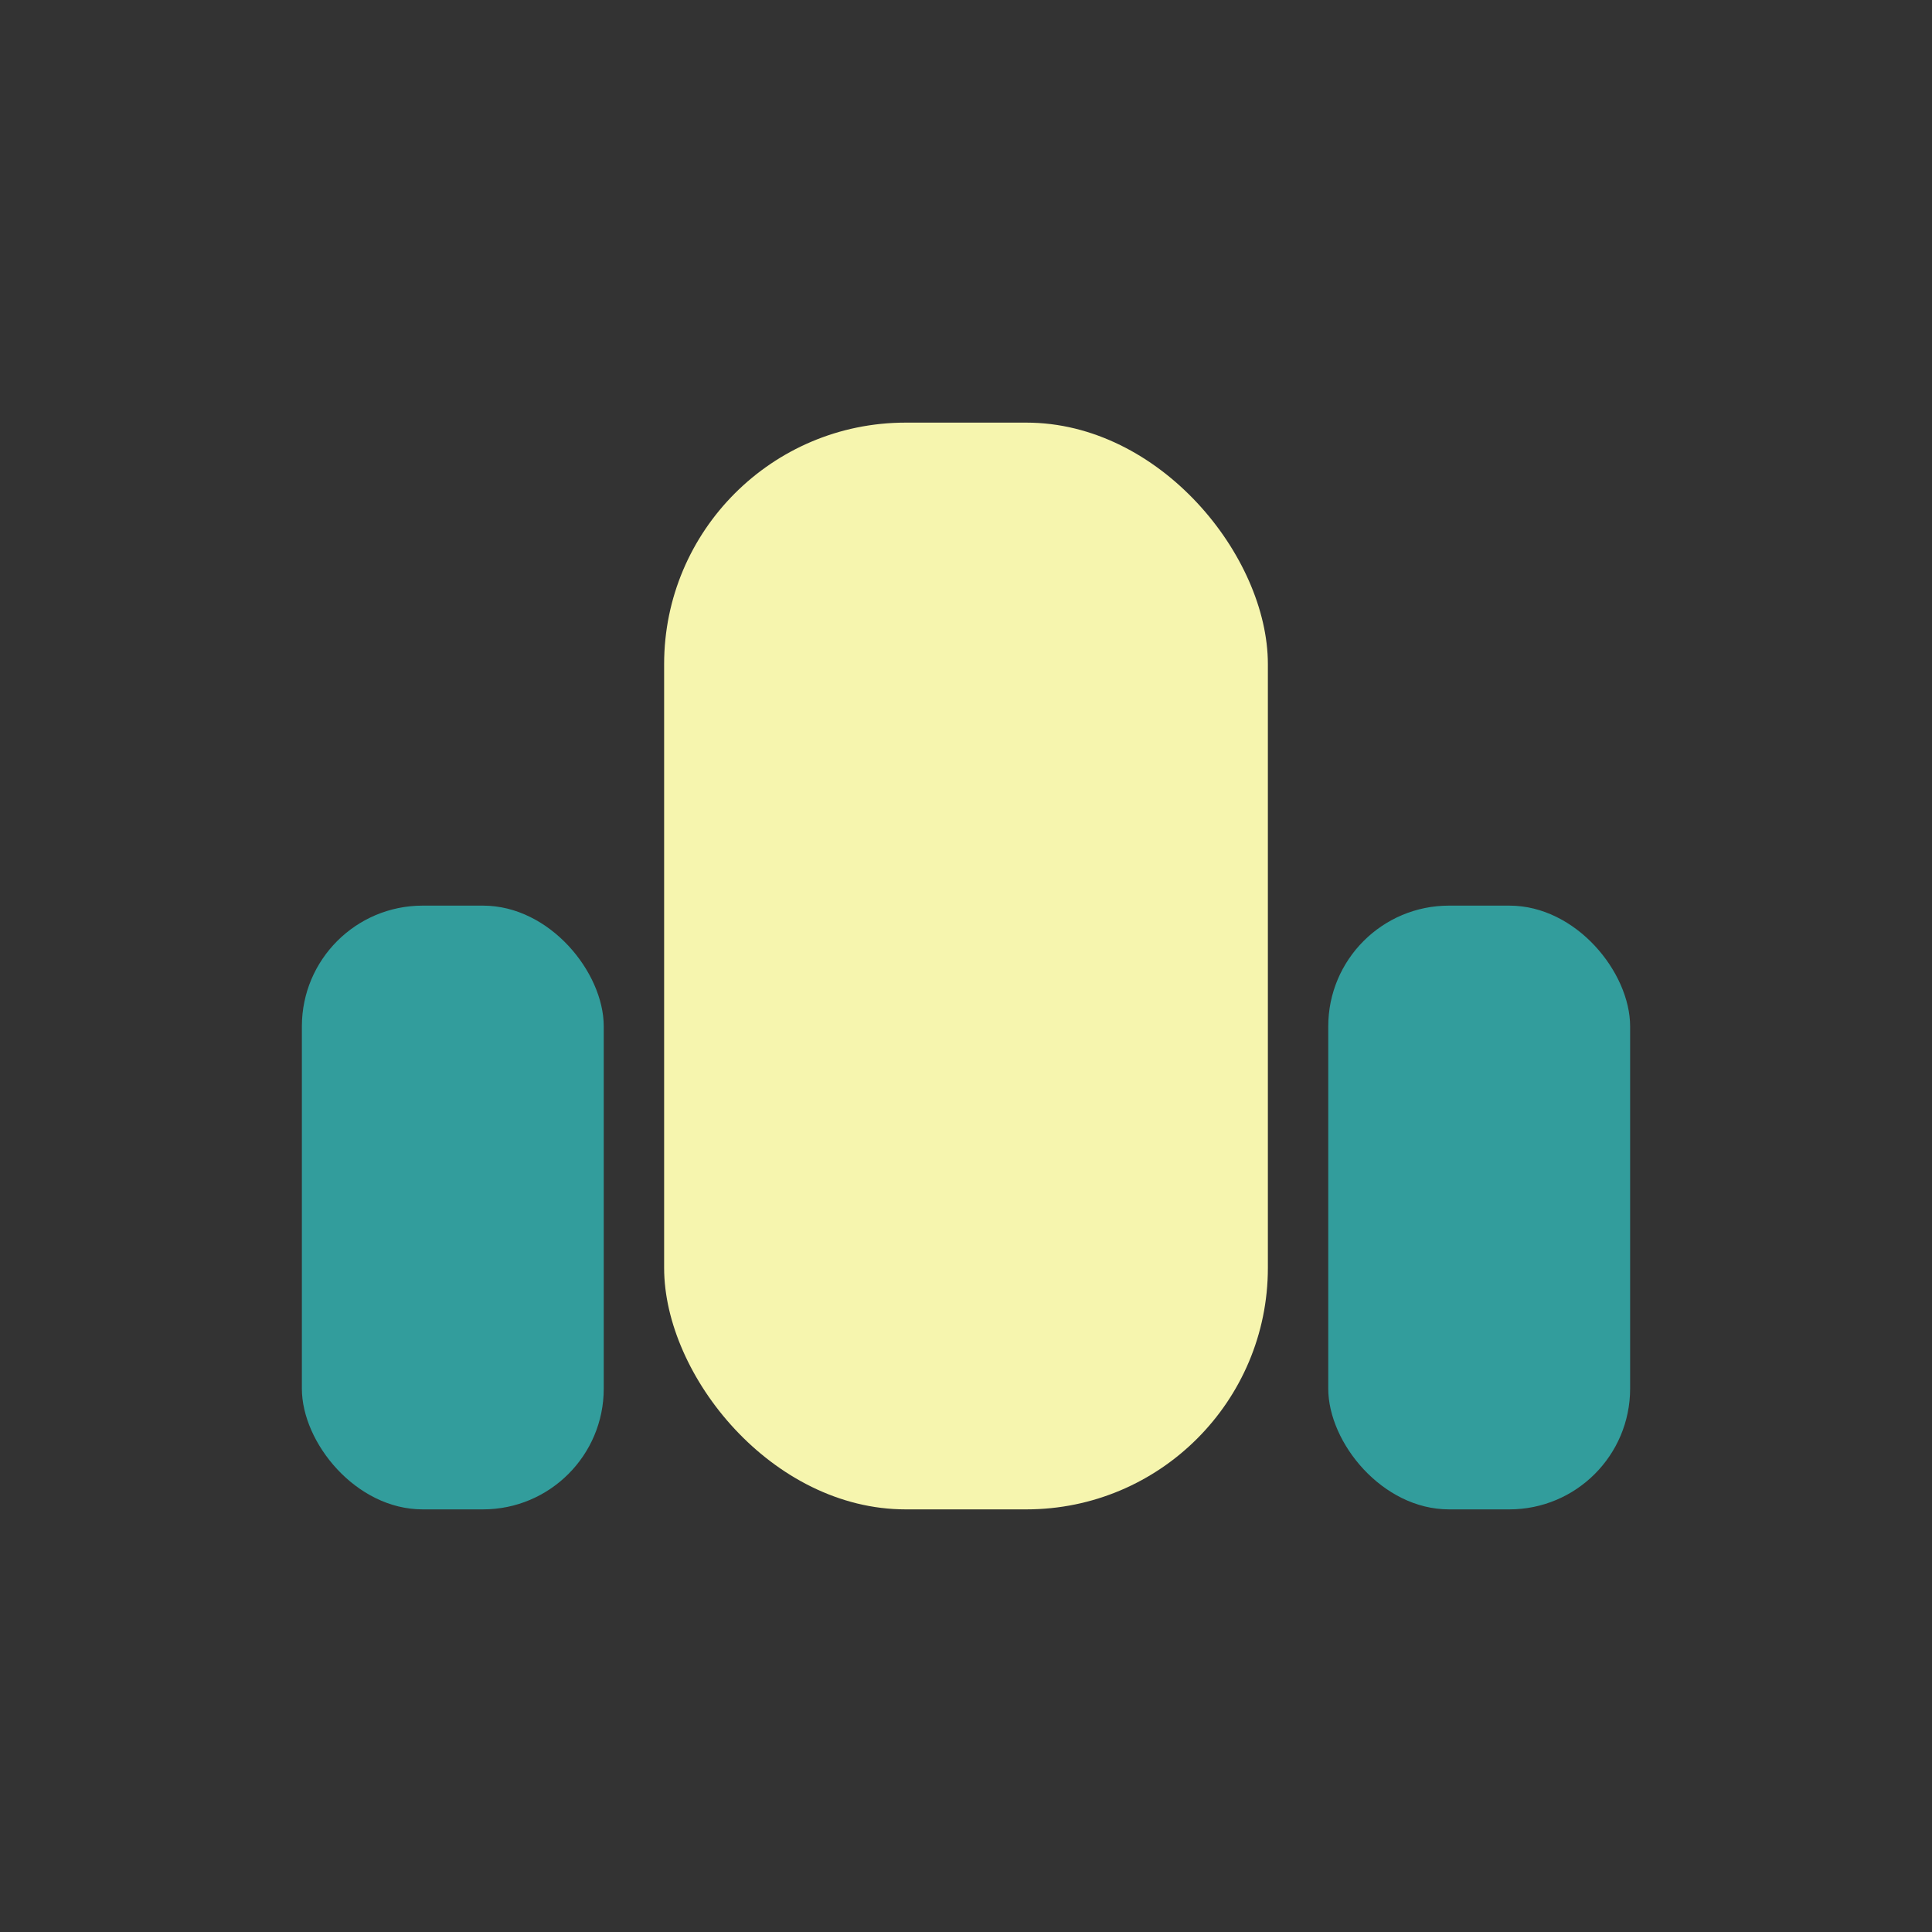
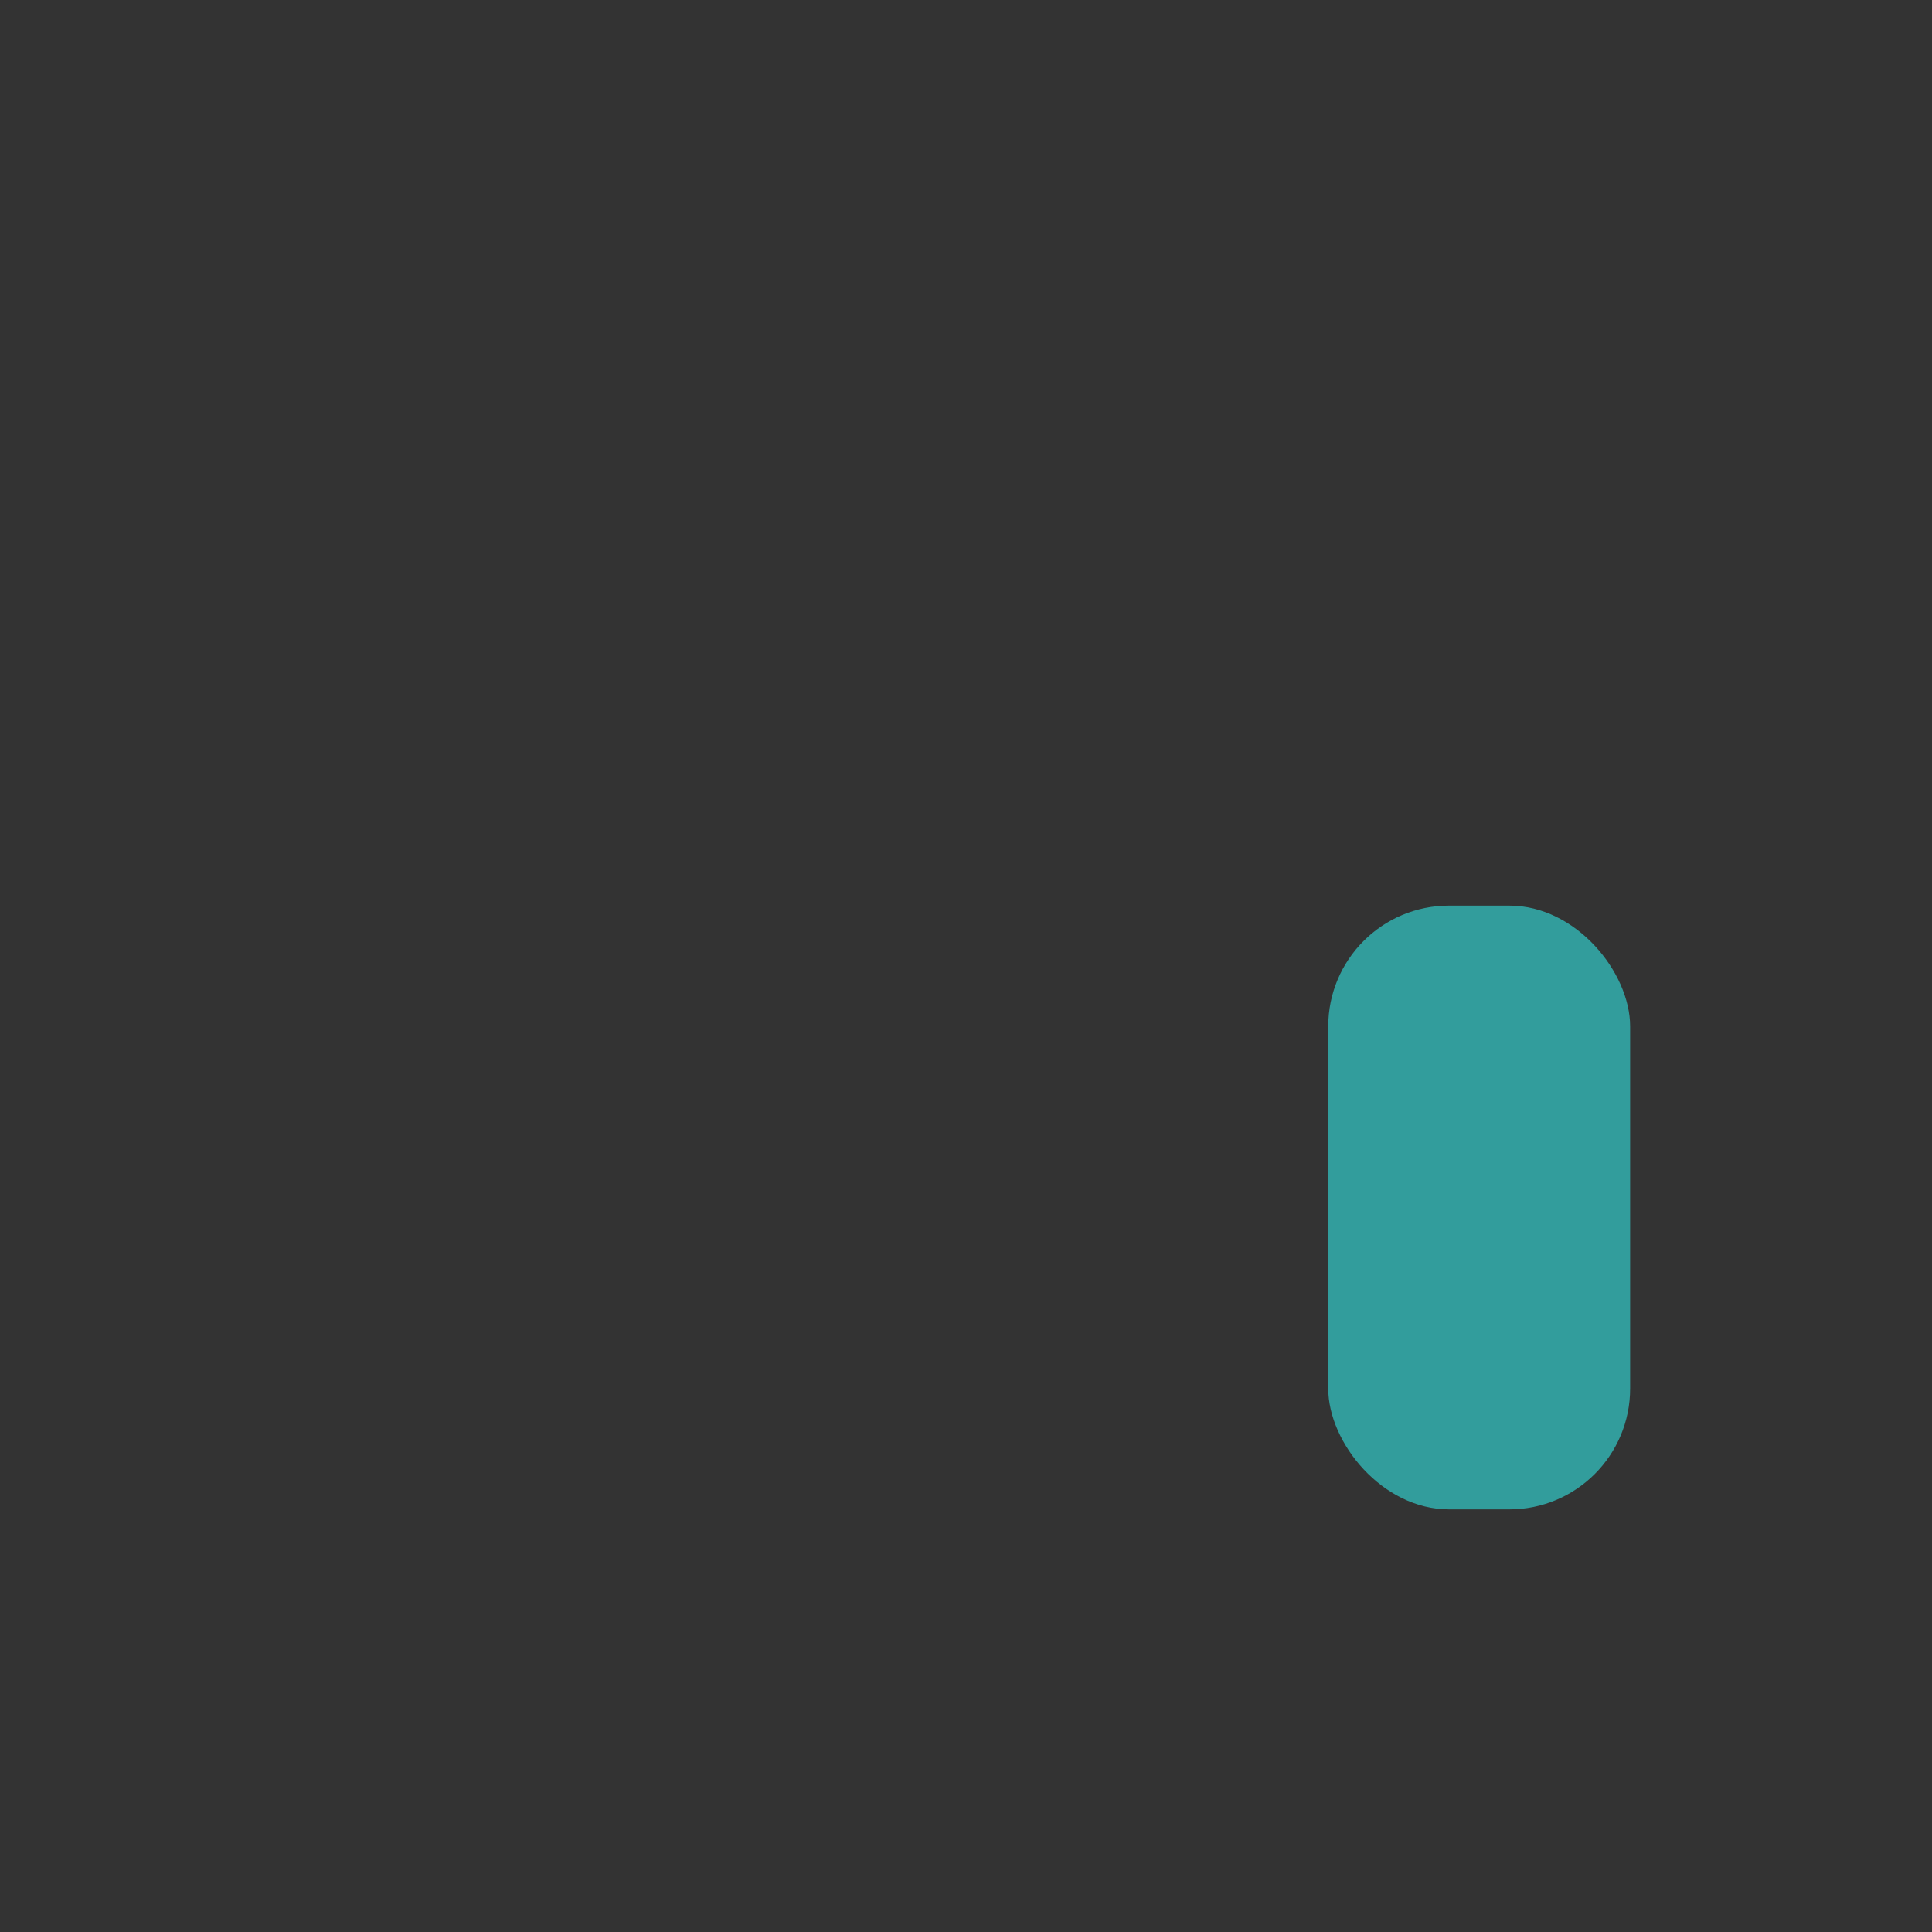
<svg xmlns="http://www.w3.org/2000/svg" width="32" height="32" viewBox="0 0 32 32">
  <rect x="0" y="0" width="32" height="32" fill="#333333" stroke="none" />
-   <rect x="11" y="7" width="10" height="18" rx="4" fill="#F6F5AE" />
-   <rect x="5" y="15" width="5" height="10" rx="2" fill="#329D9C" />
  <rect x="22" y="15" width="5" height="10" rx="2" fill="#329D9C" />
</svg>